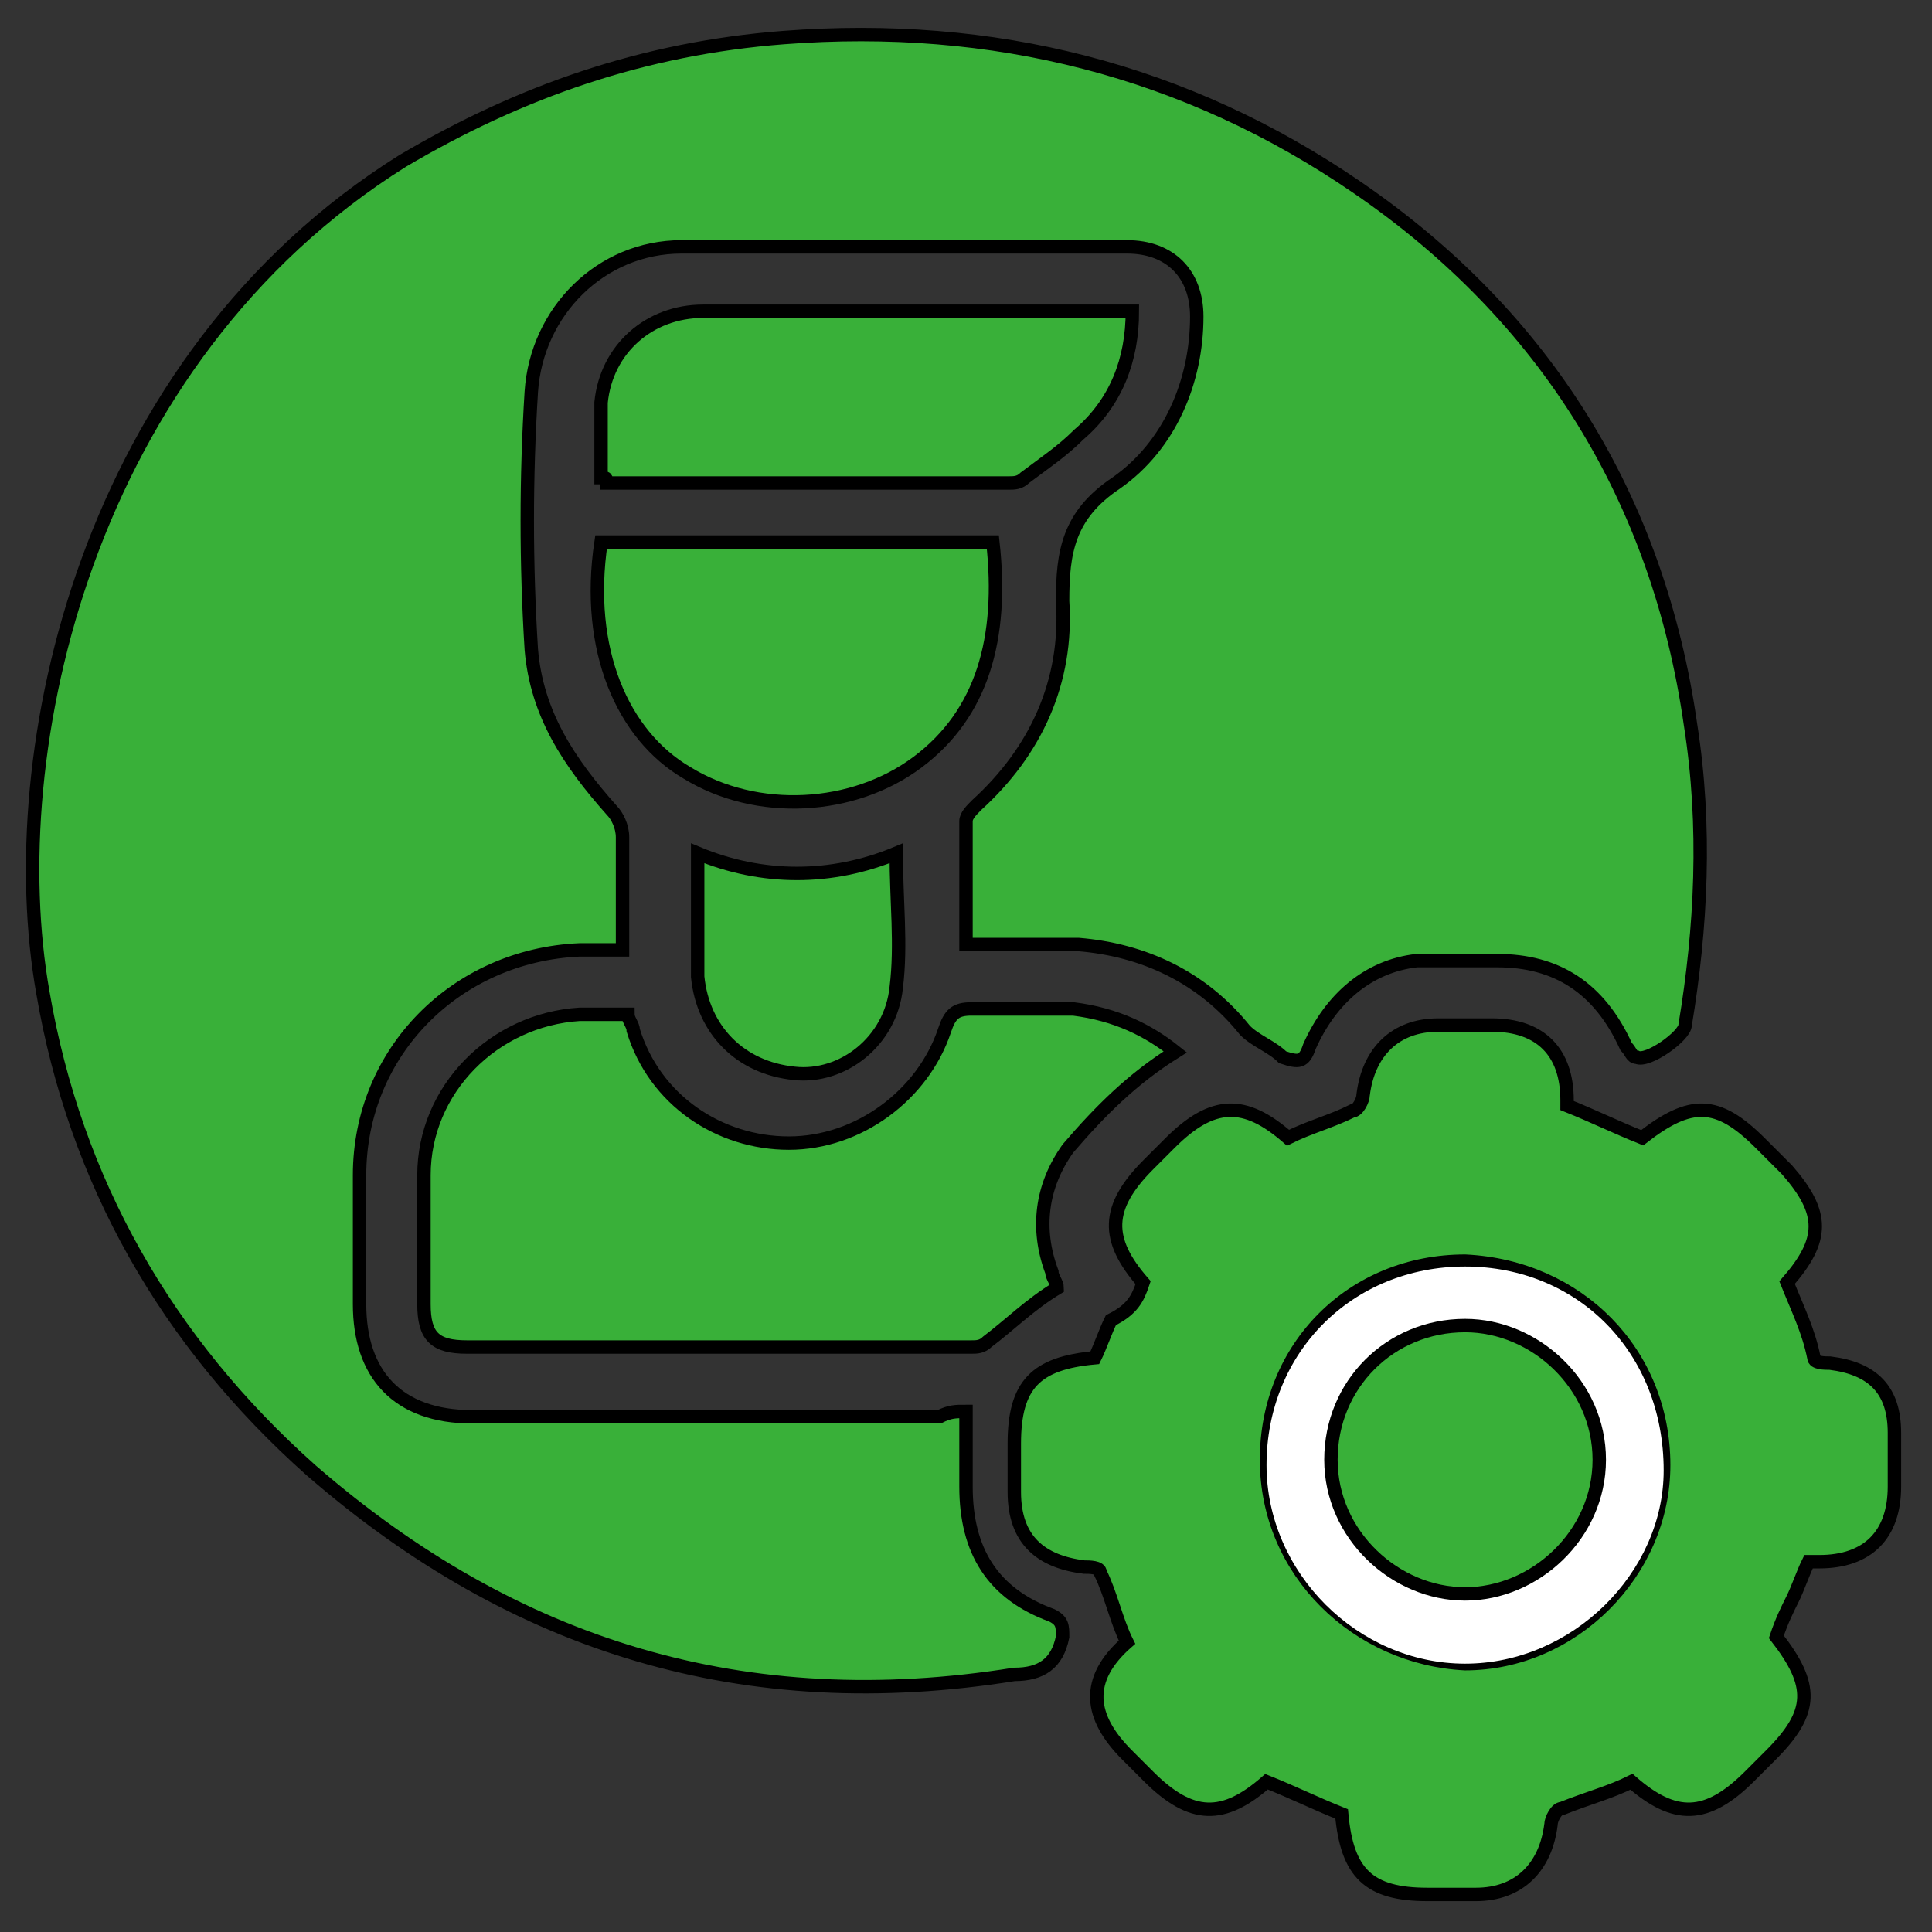
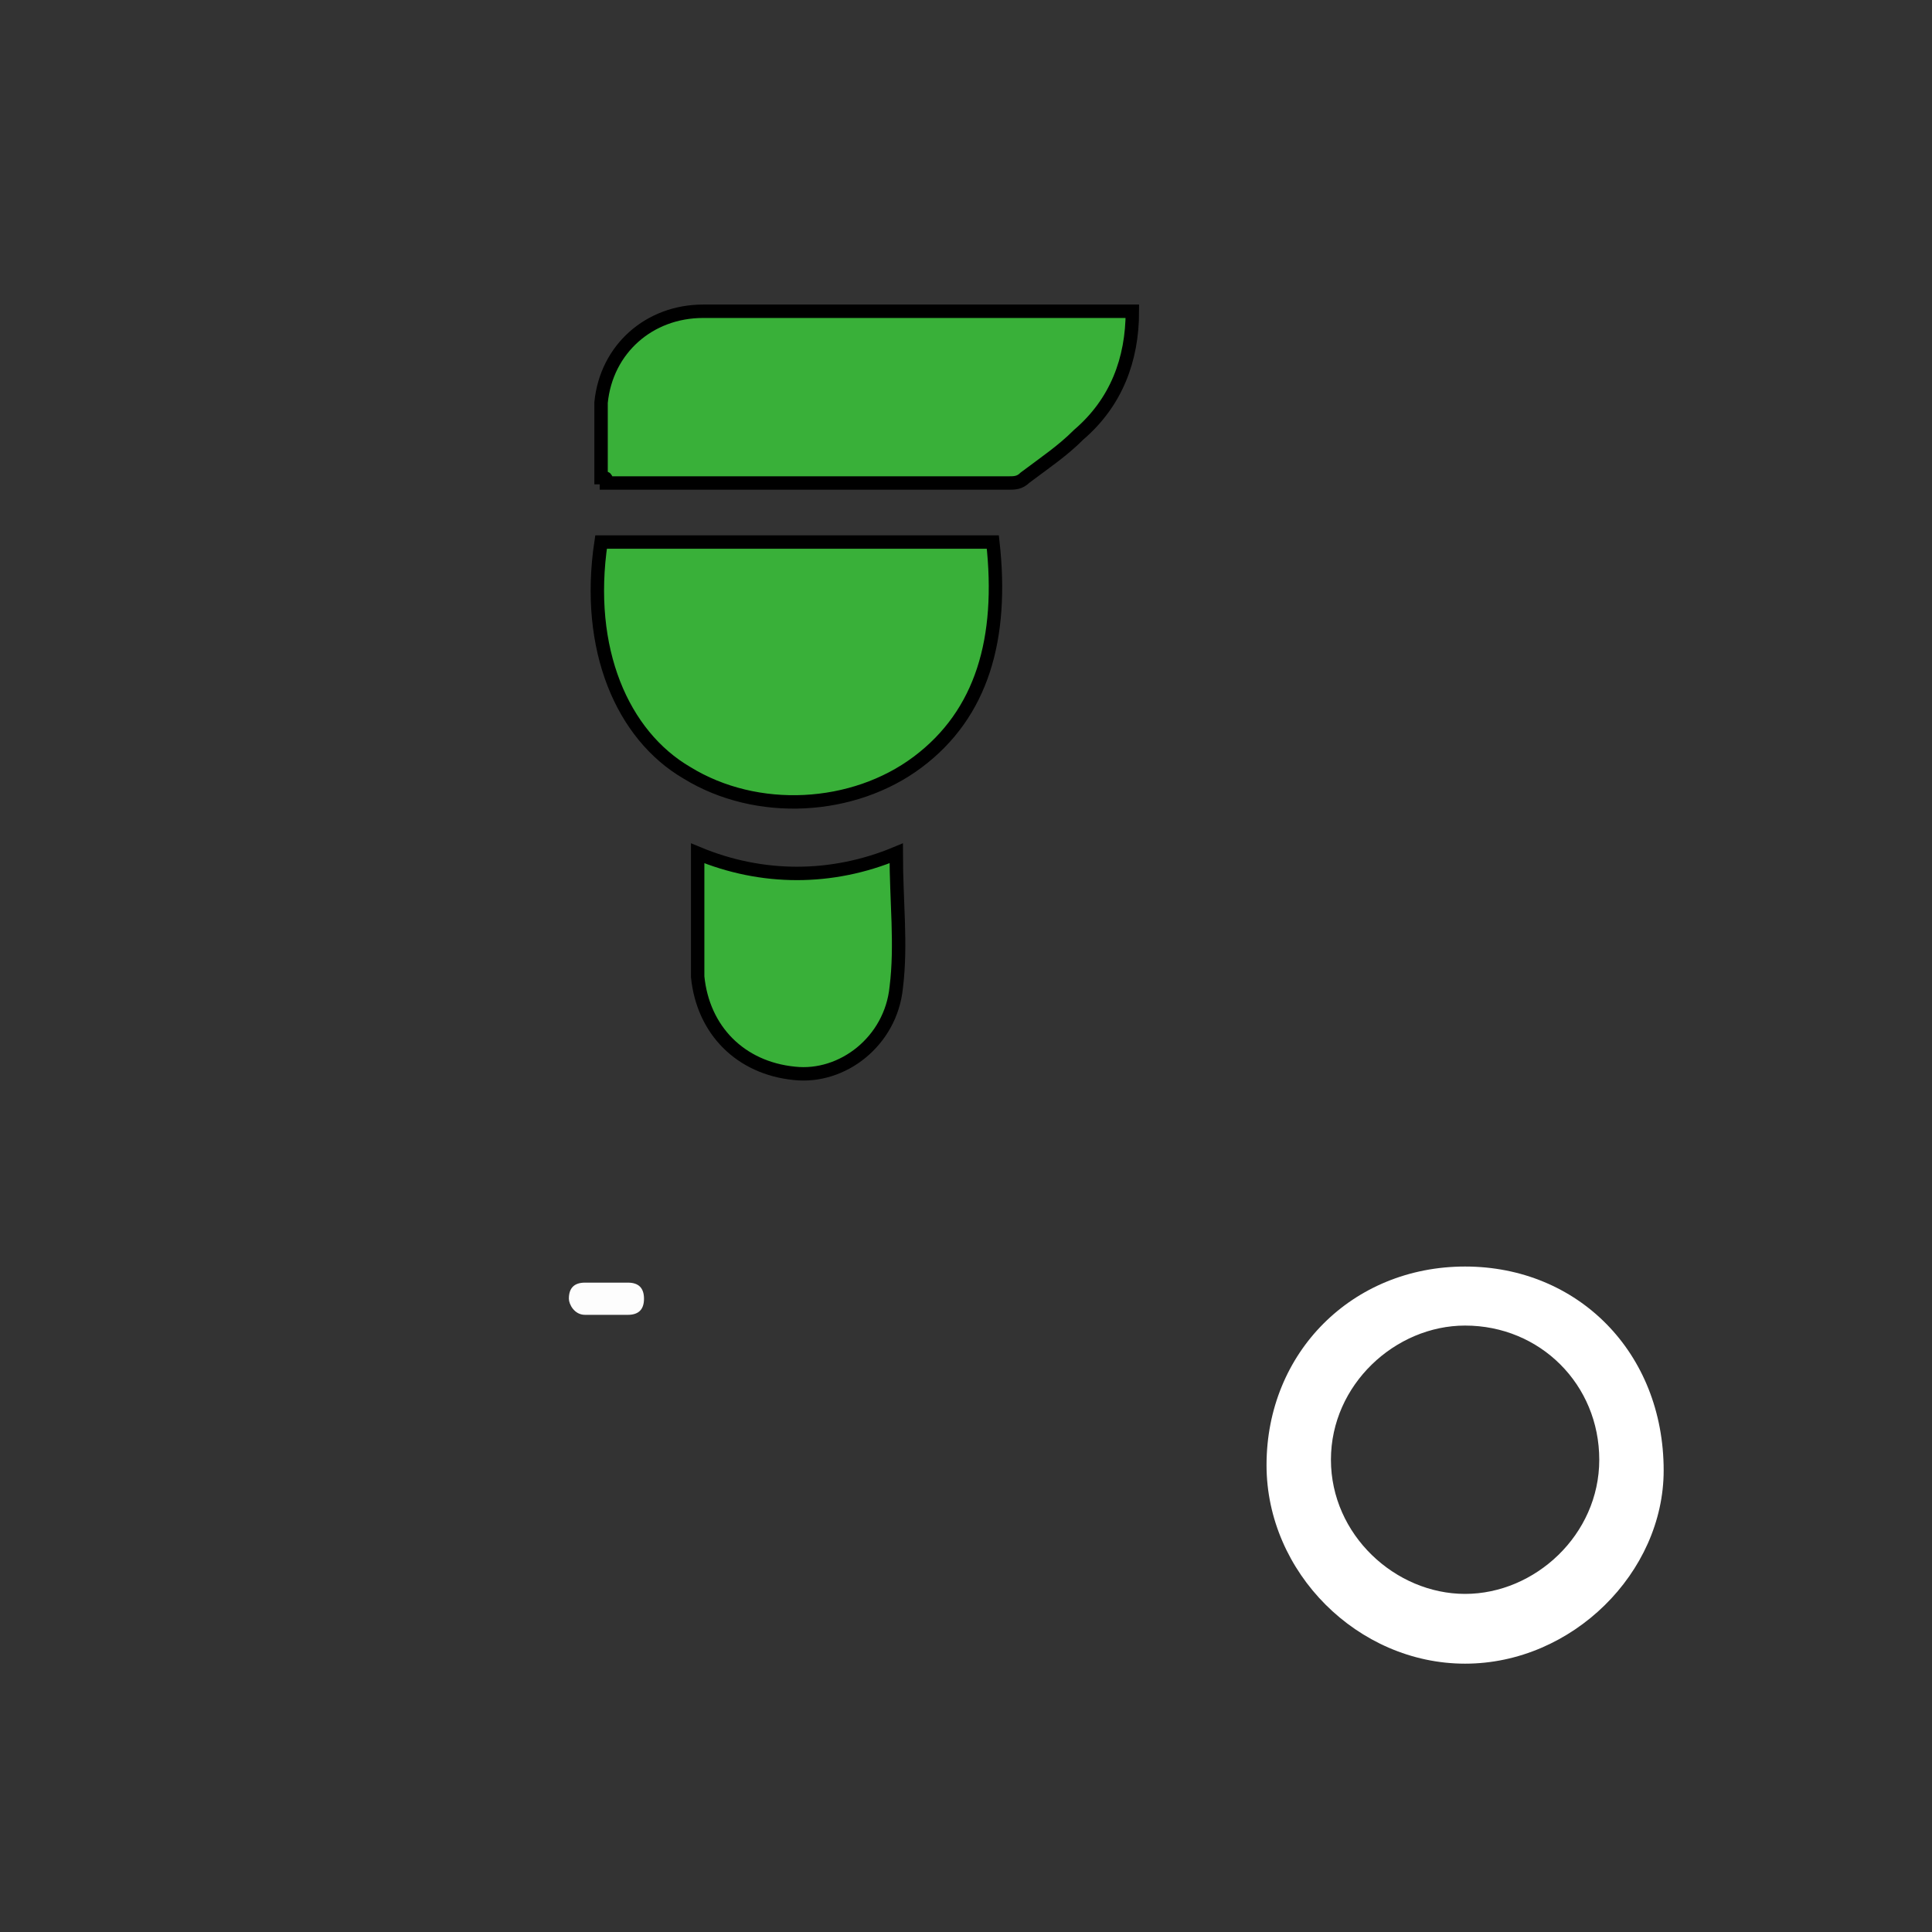
<svg xmlns="http://www.w3.org/2000/svg" version="1.1" id="Layer_1" x="0px" y="0px" viewBox="0 0 36 36" style="enable-background:new 0 0 36 36;" xml:space="preserve">
  <rect x="0" y="0" width="36" height="36" fill="#333333" stroke="none" />
  <style type="text/css">
	.st0{fill:#FDFDFD;}
	.st1{fill:#39B039;stroke:#000000;stroke-width:0.25;stroke-miterlimit:10;}
	.st2{fill:#FFFFFF;}
</style>
  <path class="st0" d="M11.4,23.9c0.1,0,0.2,0,0.3,0c0.2,0,0.3,0.1,0.3,0.3c0,0.2-0.1,0.3-0.3,0.3c-0.3,0-0.5,0-0.8,0  c-0.2,0-0.3-0.2-0.3-0.3c0-0.2,0.1-0.3,0.3-0.3C11.2,23.9,11.3,23.9,11.4,23.9z" />
  <g>
-     <path class="st1" d="M18,26.3c0,0.5,0,0.9,0,1.4c0,1.2,0.5,2,1.6,2.4c0.2,0.1,0.2,0.2,0.2,0.4c-0.1,0.5-0.4,0.7-0.9,0.7   c-5,0.8-9.3-0.5-13.1-3.8c-2.7-2.4-4.4-5.4-5-8.9C0,14,1.6,6.7,7.5,3c2.2-1.3,4.5-2.1,7.1-2.3c3.9-0.3,7.5,0.6,10.7,2.8   c3.5,2.4,5.6,5.8,6.2,10c0.3,1.9,0.2,3.8-0.1,5.6c0,0.2-0.7,0.7-0.9,0.6c-0.1,0-0.1-0.1-0.2-0.2c-0.5-1.1-1.3-1.6-2.4-1.6   c-0.5,0-1,0-1.5,0c-0.9,0.1-1.6,0.7-2,1.6c-0.1,0.3-0.2,0.3-0.5,0.2c-0.2-0.2-0.5-0.3-0.7-0.5c-0.8-1-1.9-1.5-3.1-1.6   c-0.7,0-1.4,0-2.1,0c0-0.8,0-1.6,0-2.3c0-0.1,0.1-0.2,0.2-0.3c1.1-1,1.7-2.3,1.6-3.8c0-0.9,0.1-1.6,1-2.2c1-0.7,1.5-1.9,1.5-3.1   c0-0.8-0.5-1.3-1.3-1.3c-2.8,0-5.5,0-8.3,0c-1.5,0-2.7,1.2-2.8,2.7c-0.1,1.6-0.1,3.2,0,4.8c0.1,1.2,0.7,2.1,1.5,3   c0.1,0.1,0.2,0.3,0.2,0.5c0,0.7,0,1.3,0,2.1c-0.3,0-0.6,0-0.8,0c-2.3,0.1-4.1,1.9-4.1,4.2c0,0.8,0,1.6,0,2.4c0,1.3,0.7,2.1,2.1,2.1   c2.1,0,4.2,0,6.3,0c0.8,0,1.6,0,2.4,0C17.7,26.3,17.8,26.3,18,26.3z" />
-     <path class="st1" d="M21.3,23.9c-0.7-0.8-0.7-1.4,0.1-2.2c0.1-0.1,0.3-0.3,0.4-0.4c0.8-0.8,1.4-0.8,2.2-0.1   c0.4-0.2,0.8-0.3,1.2-0.5c0.1,0,0.2-0.2,0.2-0.3c0.1-0.8,0.6-1.3,1.4-1.3c0.3,0,0.6,0,1,0c0.9,0,1.4,0.5,1.4,1.4c0,0.1,0,0.1,0,0.1   c0.5,0.2,0.9,0.4,1.4,0.6c0.9-0.7,1.4-0.7,2.2,0.1c0.2,0.2,0.3,0.3,0.5,0.5c0.7,0.8,0.7,1.3,0,2.1c0.2,0.5,0.4,0.9,0.5,1.4   c0,0.1,0.2,0.1,0.3,0.1c0.8,0.1,1.2,0.5,1.2,1.3c0,0.3,0,0.7,0,1c0,0.9-0.5,1.4-1.4,1.4c-0.1,0-0.1,0-0.2,0   c-0.1,0.2-0.2,0.5-0.3,0.7s-0.2,0.4-0.3,0.7c0.7,0.9,0.7,1.4-0.1,2.2c-0.1,0.1-0.2,0.2-0.4,0.4c-0.8,0.8-1.4,0.8-2.2,0.1   c-0.4,0.2-0.8,0.3-1.3,0.5c-0.1,0-0.2,0.2-0.2,0.3c-0.1,0.8-0.6,1.3-1.4,1.3c-0.3,0-0.6,0-0.9,0c-1.1,0-1.5-0.4-1.6-1.5   c-0.5-0.2-0.9-0.4-1.4-0.6c-0.8,0.7-1.4,0.7-2.2-0.1c-0.1-0.1-0.3-0.3-0.4-0.4c-0.7-0.7-0.8-1.4,0-2.1c-0.2-0.4-0.3-0.9-0.5-1.3   c0-0.1-0.2-0.1-0.3-0.1c-0.8-0.1-1.3-0.5-1.3-1.4c0-0.3,0-0.6,0-0.9c0-1.1,0.4-1.5,1.5-1.6c0.1-0.2,0.2-0.5,0.3-0.7   C21.1,24.4,21.2,24.2,21.3,23.9z M27.3,31c2,0,3.7-1.7,3.7-3.7c0-2.1-1.6-3.7-3.7-3.8c-2.1,0-3.7,1.6-3.7,3.7   C23.6,29.3,25.3,30.9,27.3,31z" />
-     <path class="st1" d="M21.9,19.6c-0.8,0.5-1.4,1.1-2,1.8c-0.5,0.7-0.6,1.5-0.3,2.3c0,0.1,0.1,0.2,0.1,0.3c-0.5,0.3-0.9,0.7-1.3,1   c-0.1,0.1-0.2,0.1-0.3,0.1c-3.1,0-6.2,0-9.4,0c-0.6,0-0.8-0.2-0.8-0.8c0-0.8,0-1.6,0-2.4c0-1.6,1.3-2.9,2.9-3c0.3,0,0.6,0,0.9,0   c0,0.1,0.1,0.2,0.1,0.3c0.4,1.3,1.6,2.1,2.9,2.1s2.5-0.9,2.9-2.1c0.1-0.3,0.2-0.4,0.5-0.4c0.6,0,1.2,0,1.9,0   C20.8,18.9,21.4,19.2,21.9,19.6z" />
    <path class="st1" d="M11.2,10.1c2.5,0,4.9,0,7.3,0c0.2,1.8-0.2,3.2-1.4,4.1c-1.2,0.9-3,1-4.3,0.2C11.6,13.7,10.9,12.1,11.2,10.1z" />
    <path class="st1" d="M11.2,8.9c0-0.5,0-0.9,0-1.4c0.1-1,0.9-1.7,1.9-1.7c1.6,0,3.2,0,4.8,0c1.1,0,2.1,0,3.2,0c0,0.9-0.3,1.7-1,2.3   c-0.3,0.3-0.6,0.5-1,0.8C19,9,18.9,9,18.8,9c-2.5,0-5,0-7.5,0C11.3,8.9,11.3,8.9,11.2,8.9z" />
    <path class="st1" d="M13,15.9c1.2,0.5,2.5,0.5,3.7,0c0,0.9,0.1,1.7,0,2.5c-0.1,1-1,1.7-1.9,1.6c-1-0.1-1.7-0.8-1.8-1.8   c0-0.7,0-1.4,0-2.1C13,16.1,13,16,13,15.9z" />
    <path class="st2" d="M27.3,31c-2,0-3.7-1.7-3.7-3.7c0-2.1,1.6-3.7,3.7-3.7s3.7,1.6,3.7,3.8C31,29.3,29.3,31,27.3,31z M27.3,29.7   c1.3,0,2.5-1.1,2.5-2.5s-1.1-2.5-2.5-2.5c-1.3,0-2.5,1.1-2.5,2.5S26,29.7,27.3,29.7z" />
-     <path class="st1" d="M27.3,29.7c-1.3,0-2.5-1.1-2.5-2.5s1.1-2.5,2.5-2.5c1.3,0,2.5,1.1,2.5,2.5S28.6,29.7,27.3,29.7z" />
  </g>
</svg>